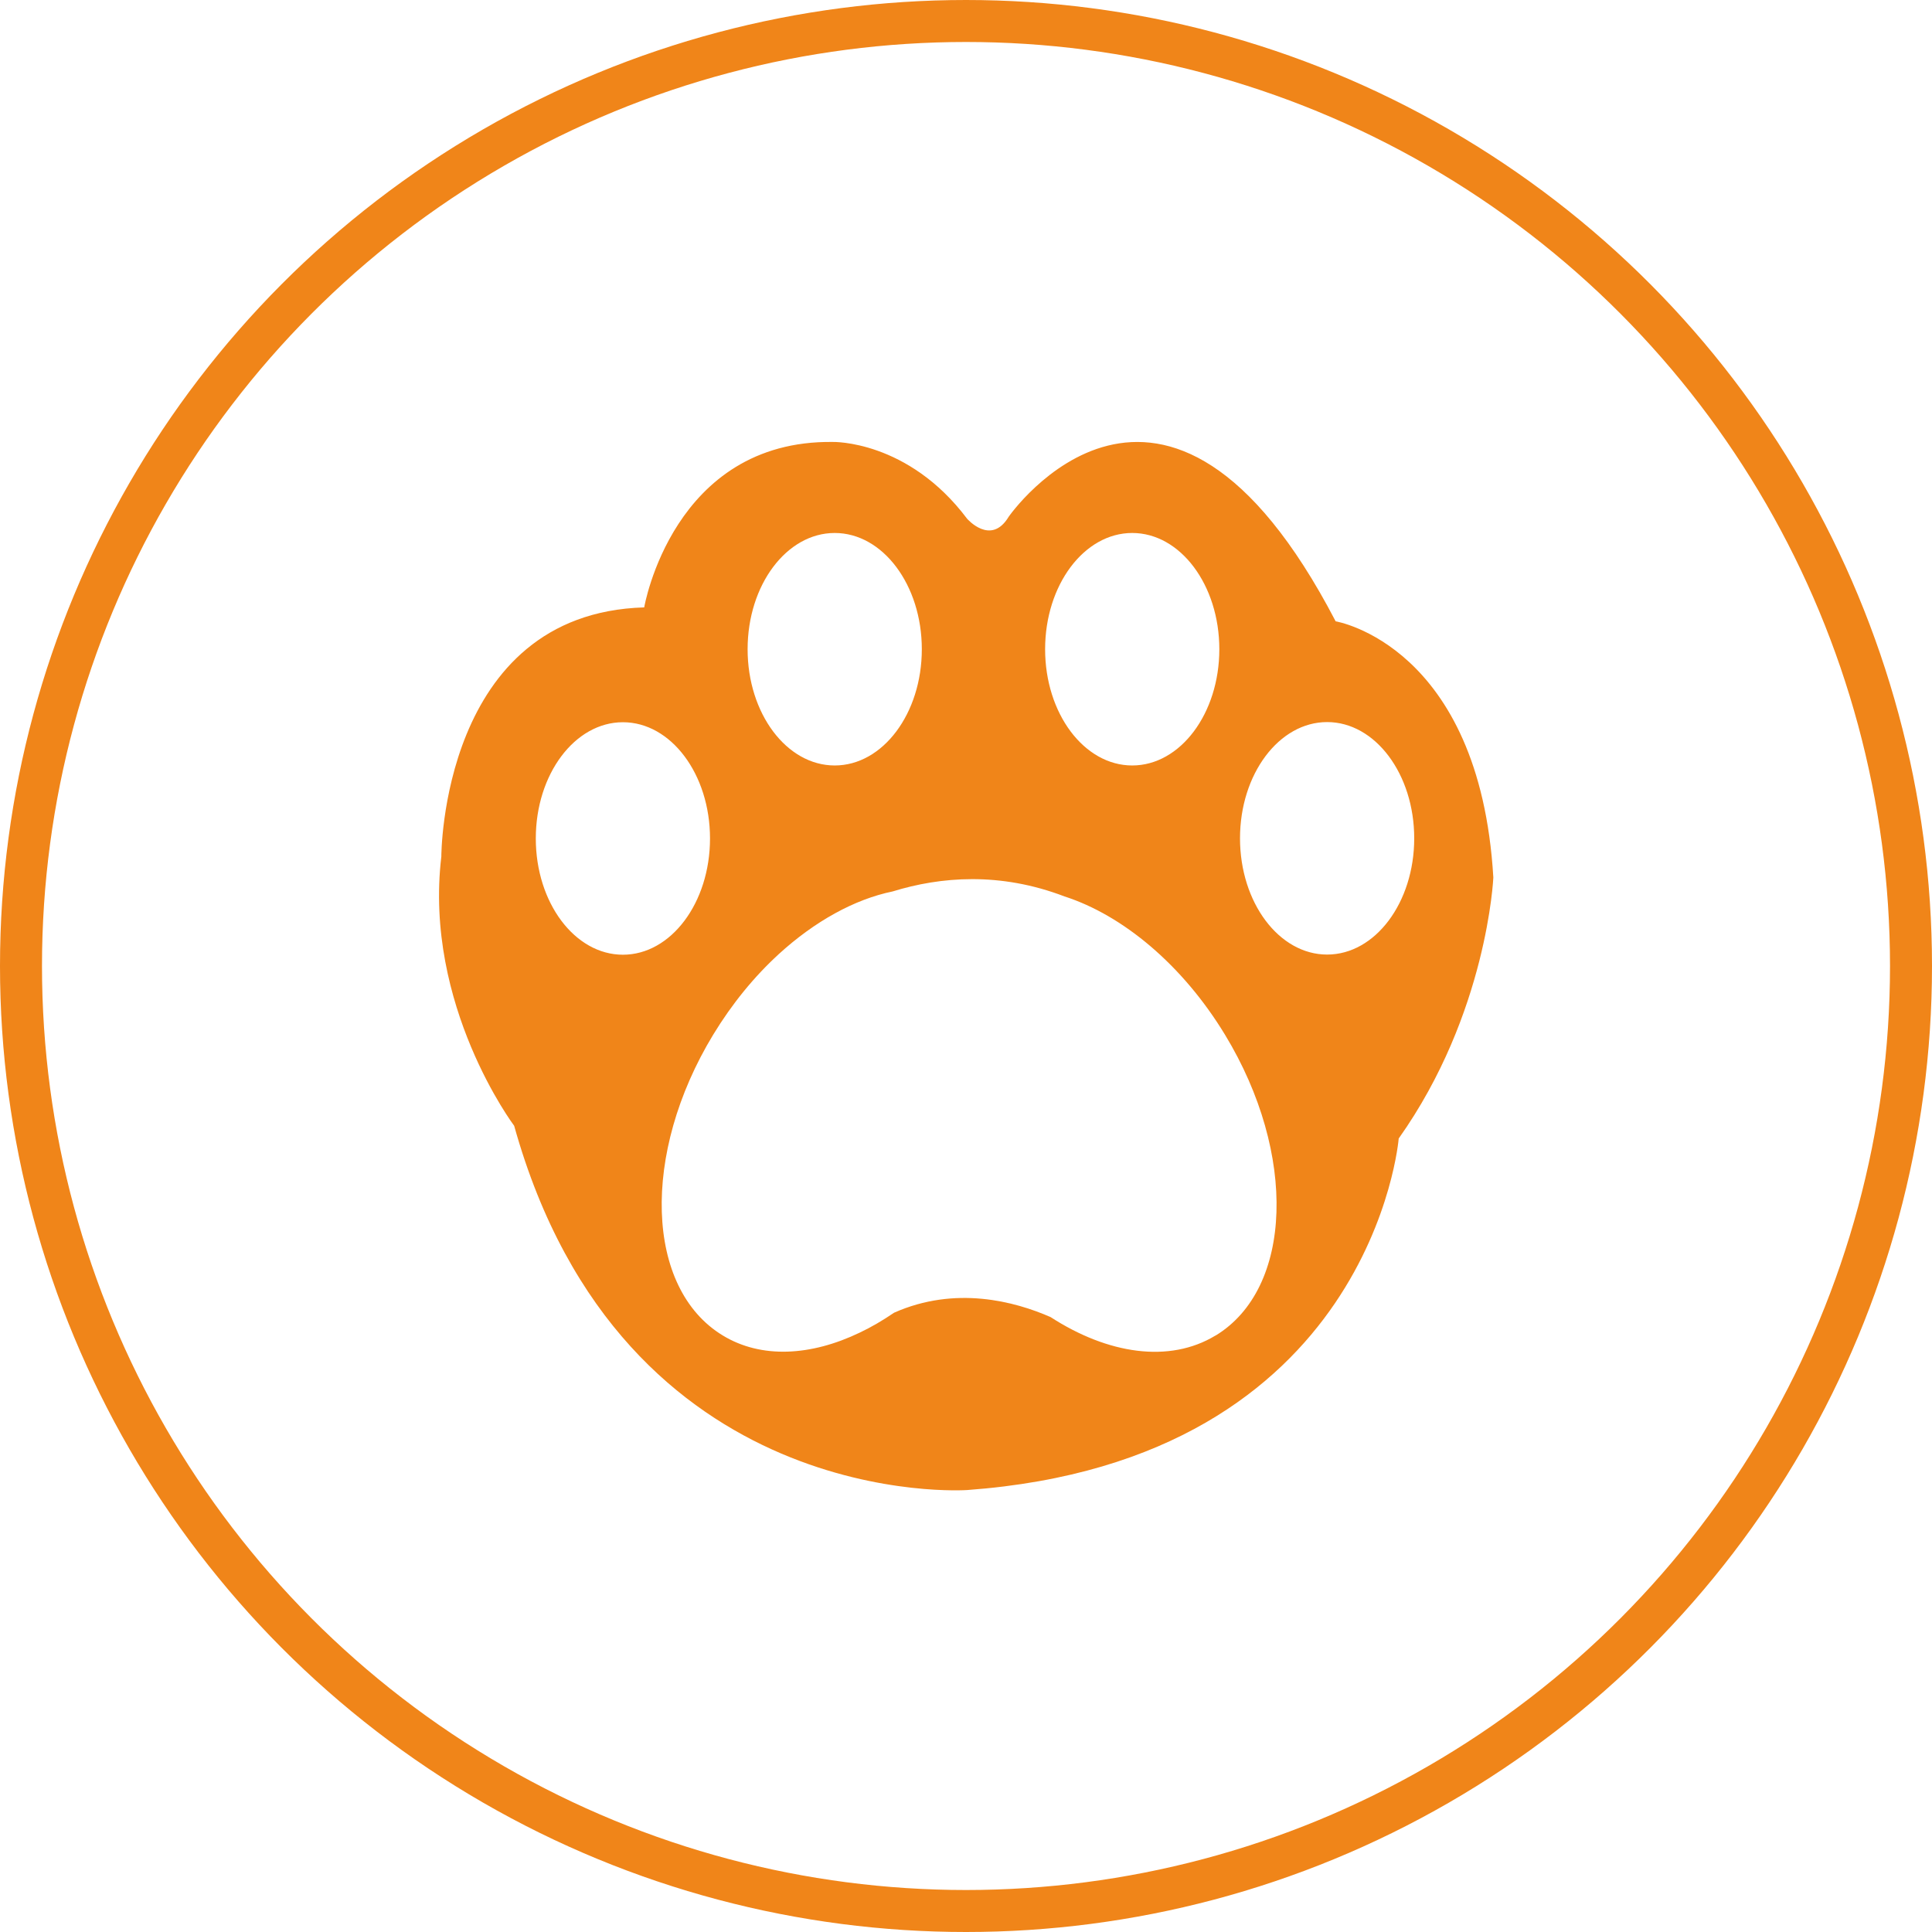
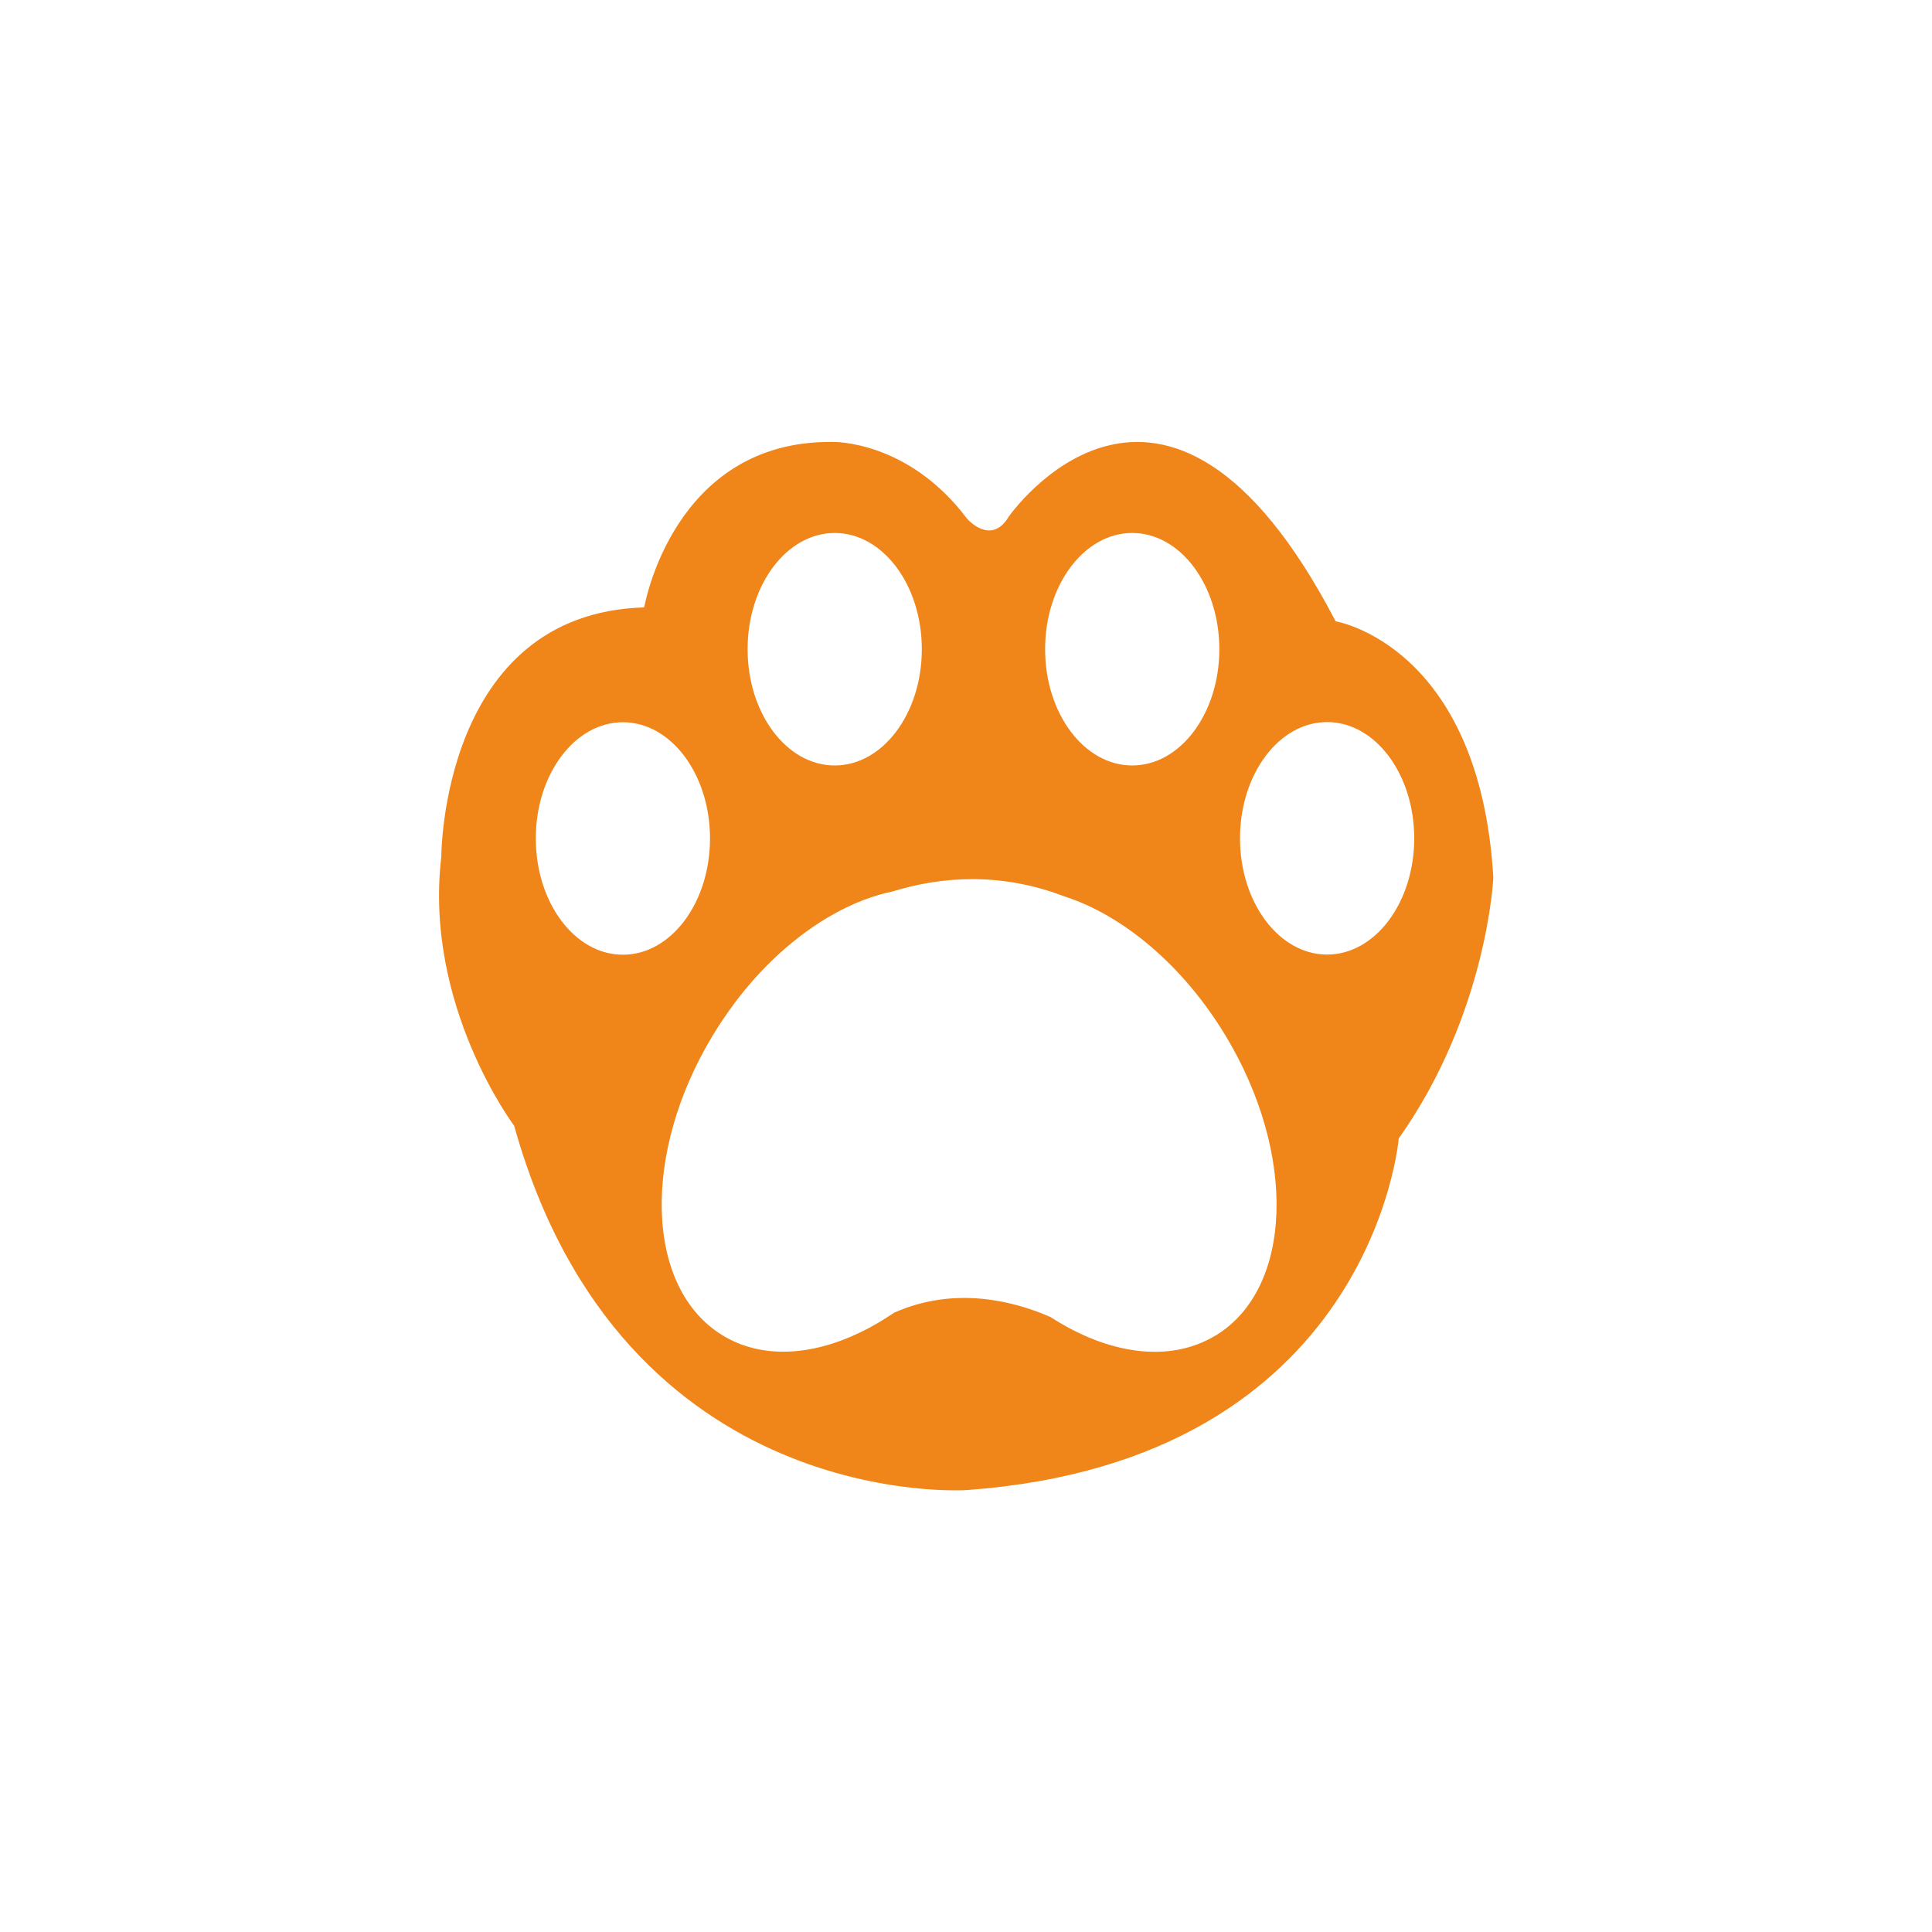
<svg xmlns="http://www.w3.org/2000/svg" xml:space="preserve" width="9.2mm" height="9.2mm" version="1.1" style="shape-rendering:geometricPrecision; text-rendering:geometricPrecision; image-rendering:optimizeQuality; fill-rule:evenodd; clip-rule:evenodd" viewBox="0 0 123.32 123.32">
  <defs>
    <style type="text/css">
   
    .str0 {stroke:#F08519;stroke-width:2.68;stroke-miterlimit:22.926}
    .fil0 {fill:none}
    .fil1 {fill:#F08519;fill-rule:nonzero}
   
  </style>
  </defs>
  <g id="图层_x0020_1">
    <g id="_2710518705856">
-       <circle class="fil0 str0" cx="61.66" cy="61.66" r="60.32" />
      <path class="fil1" d="M85.25 39.65c-10.94,-21 -20.87,-6.66 -20.87,-6.66 -1.13,1.88 -2.65,0.12 -2.65,0.12 -3.78,-5.03 -8.57,-4.9 -8.57,-4.9 -10.22,-0.13 -12.04,10.56 -12.04,10.56 -12.97,0.38 -12.95,15.91 -12.95,15.91 -1.13,9.5 4.65,17.18 4.65,17.18 6.92,24.79 28.91,23.25 28.91,23.25 25.89,-1.89 27.55,-22.44 27.55,-22.44 5.66,-7.98 6.04,-16.66 6.04,-16.66 -0.88,-14.84 -10.06,-16.35 -10.06,-16.35zm-12.98 -5.63c3.07,0 5.56,3.32 5.56,7.42 0,4.1 -2.49,7.42 -5.56,7.42 -3.07,0 -5.56,-3.32 -5.56,-7.42 0,-4.1 2.49,-7.42 5.56,-7.42zm-18.99 0c3.07,0 5.56,3.32 5.56,7.42 0,4.1 -2.49,7.42 -5.56,7.42 -3.07,0 -5.56,-3.32 -5.56,-7.42 0,-4.1 2.49,-7.42 5.56,-7.42zm-13.52 26.92c-3.07,0 -5.56,-3.32 -5.56,-7.42 0,-4.1 2.49,-7.42 5.56,-7.42 3.07,0 5.56,3.32 5.56,7.42 0,4.1 -2.49,7.42 -5.56,7.42zm37.82 24.31c-2.94,1.78 -6.86,1.19 -10.52,-1.18 -2.28,-1 -6.07,-2.02 -9.99,-0.28 -0.72,0.49 -1.45,0.92 -2.19,1.27 -3.12,1.5 -6.29,1.68 -8.75,0.18 -4.94,-3 -5.22,-11.59 -0.61,-19.19 1.21,-1.99 2.63,-3.72 4.17,-5.13l0.01 -0.01 0 -0.01 0.01 -0 0 -0c2.3,-2.1 4.84,-3.5 7.27,-4 3.05,-0.94 6.84,-1.26 10.97,0.32 3.69,1.19 7.52,4.34 10.25,8.84 4.61,7.6 4.33,16.19 -0.61,19.19zm7.13 -24.32c-3.07,0 -5.56,-3.32 -5.56,-7.42 0,-4.1 2.49,-7.42 5.56,-7.42 3.07,0 5.56,3.32 5.56,7.42 0,4.1 -2.49,7.42 -5.56,7.42z" />
    </g>
  </g>
</svg>